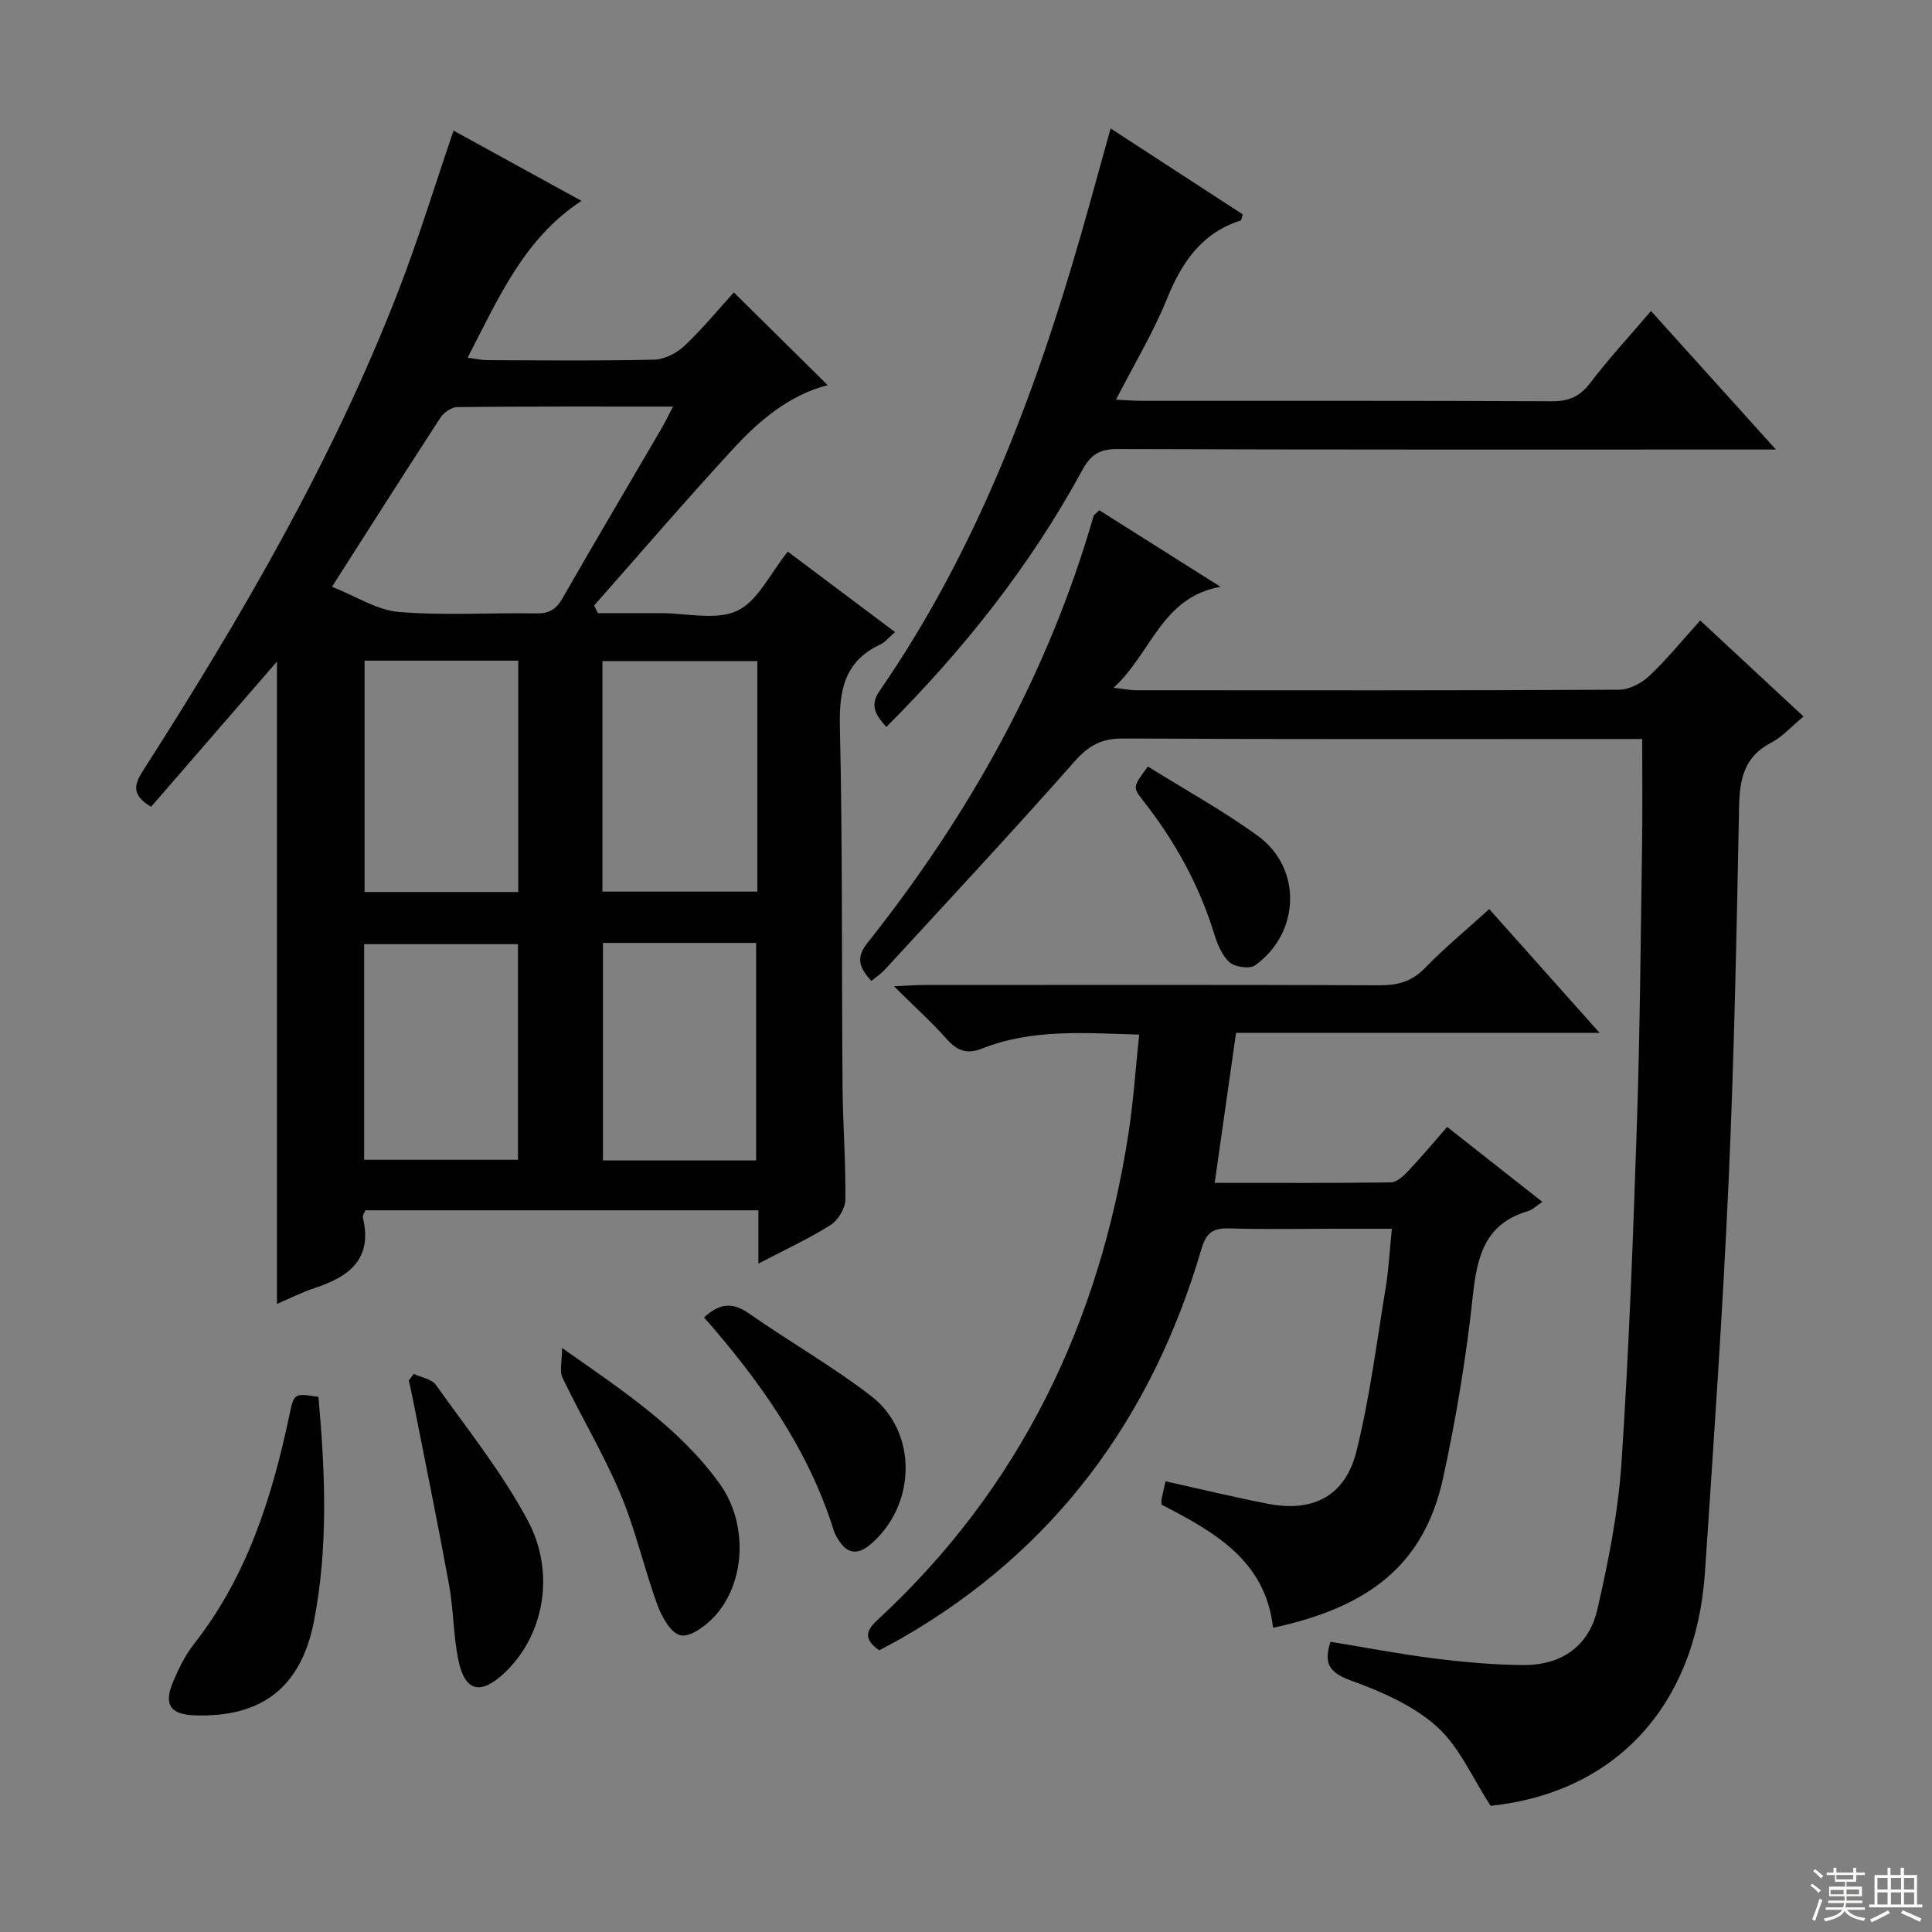
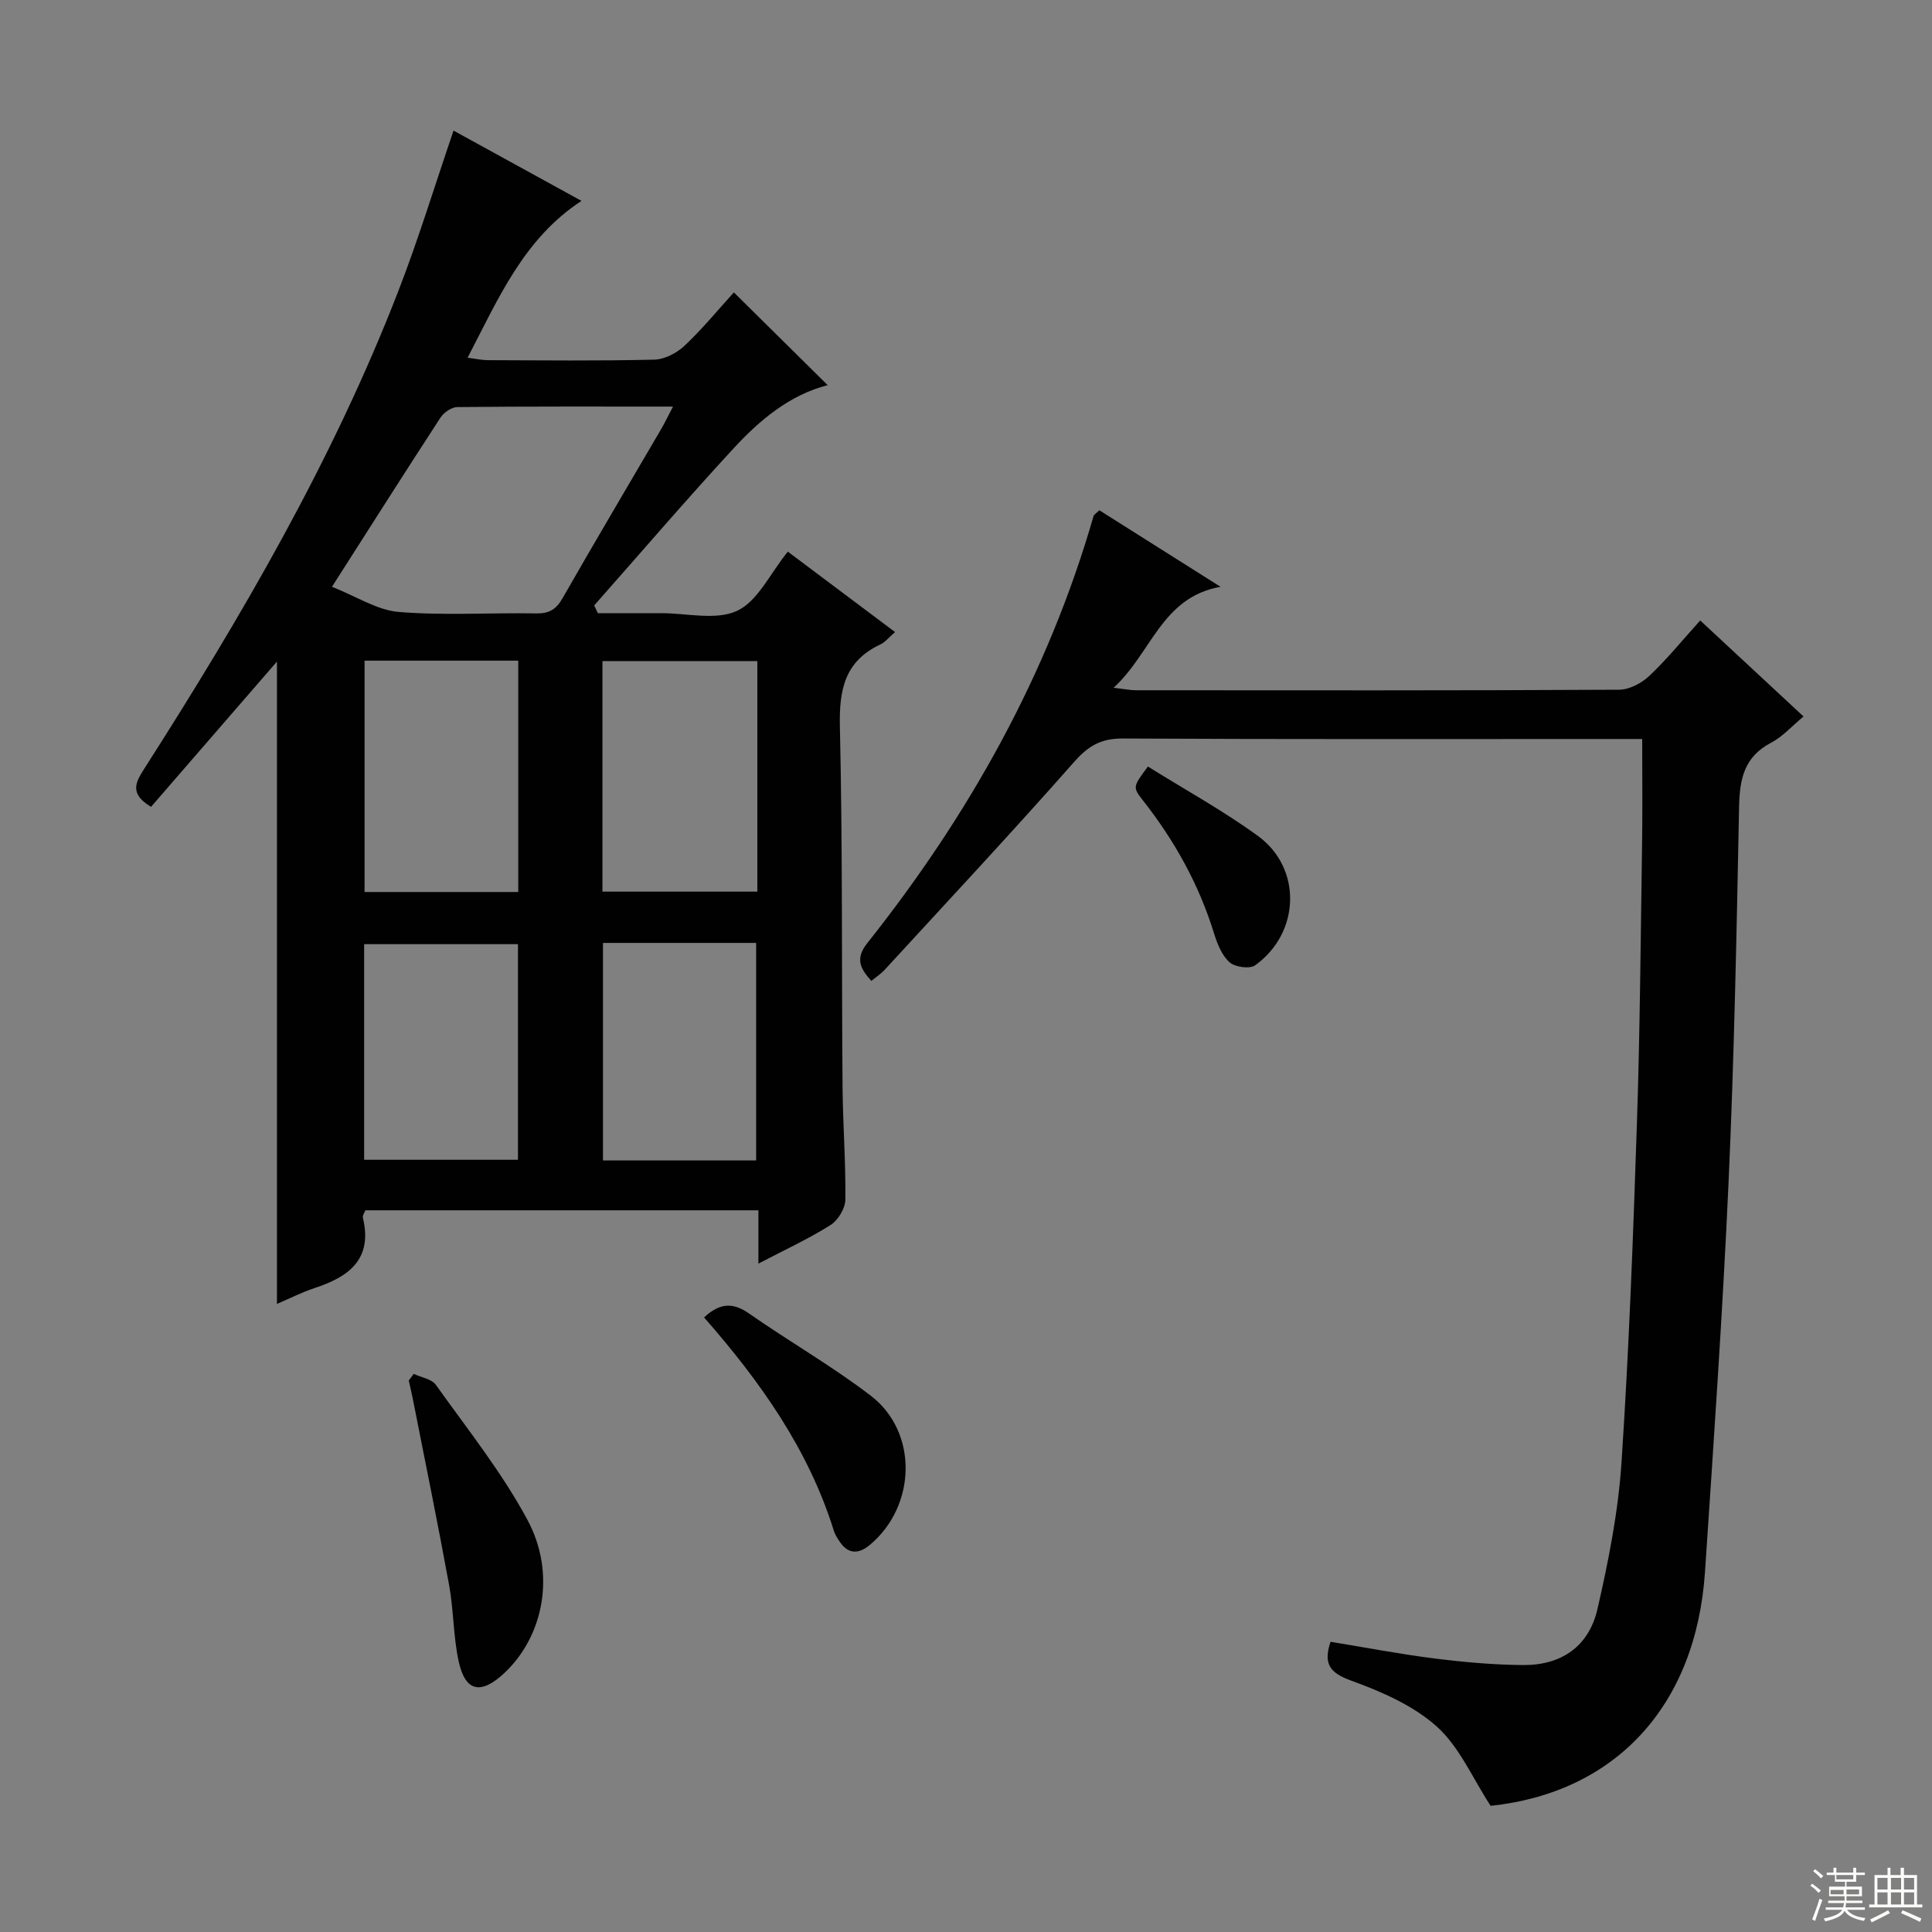
<svg xmlns="http://www.w3.org/2000/svg" enable-background="new 0 0 400 400" viewBox="0 0 400 400">
  <rect x="0" y="0" width="400" height="400" fill="#808080" stroke="none" />
  <g fill="#010102">
    <path d="m93.9 27.04c8.68 4.77 17.4 9.55 26.49 14.55-11.97 7.84-17.18 20.18-23.58 32.47 1.7.22 2.92.5 4.15.51 11.5.03 23 .17 34.49-.11 2.15-.05 4.68-1.37 6.29-2.89 3.74-3.53 7.02-7.54 10.2-11.03 6.51 6.43 12.96 12.81 19.42 19.2-7.88 2.02-14.11 7.25-19.6 13.22-9.78 10.61-19.18 21.57-28.74 32.39.25.53.51 1.06.76 1.6 4.35 0 8.71.01 13.06 0 5.33-.01 11.4 1.55 15.78-.49 4.26-1.99 6.8-7.68 10.49-12.25 7.13 5.35 14.49 10.87 22.2 16.65-1.3 1.12-2.03 2.09-3.01 2.55-7.43 3.47-8.59 9.42-8.41 17.08.57 24.81.35 49.64.55 74.46.06 7.82.68 15.63.58 23.44-.02 1.8-1.52 4.27-3.08 5.25-4.56 2.87-9.5 5.14-14.92 7.98 0-4.1 0-7.38 0-11.04-27.28 0-54.18 0-81.37 0-.14.4-.64 1.06-.51 1.57 2.05 8.59-2.93 12.21-10.01 14.53-2.64.87-5.15 2.16-7.79 3.28 0-44.6 0-88.89 0-132.99-8.61 9.94-17.35 20.02-26.07 30.08-4.47-2.7-3.25-4.99-1.45-7.82 20.18-31.56 39.03-63.85 52.62-98.89 4.19-10.8 7.57-21.92 11.46-33.3zm-25.17 94.45c5.09 2 9.37 4.85 13.85 5.21 9.42.77 18.96.13 28.44.3 2.7.05 4.14-.85 5.47-3.18 6.67-11.68 13.55-23.25 20.33-34.87.79-1.35 1.46-2.76 2.52-4.77-15.45 0-30.06-.05-44.66.1-1.18.01-2.78 1.11-3.47 2.16-7.34 11.27-14.55 22.63-22.48 35.05zm38.57 15.29c-11.07 0-21.5 0-31.82 0v47.9h31.82c0-16.09 0-31.84 0-47.9zm49.5.09c-11 0-21.53 0-32.07 0v47.73h32.07c0-16.03 0-31.67 0-47.73zm-49.56 58.61c-10.89 0-21.42 0-31.85 0v44.64h31.85c0-15.2 0-29.94 0-44.64zm17.6-.26v45.04h31.71c0-15.19 0-30.04 0-45.04-10.67 0-20.96 0-31.71 0z" />
    <path d="m340 153c-1.94 0-3.76 0-5.58 0-33.99 0-67.98.08-101.97-.1-4.43-.02-7.08 1.48-9.99 4.77-12.87 14.58-26.14 28.8-39.3 43.12-.77.84-1.76 1.48-2.76 2.3-2.27-2.53-3.41-4.59-.85-7.81 21.09-26.56 37.43-55.67 46.86-88.44.08-.28.45-.47 1.19-1.2 8.27 5.22 16.69 10.53 25.1 15.85-12.21 2.15-14.29 13.74-22.15 20.91 2.29.26 3.49.51 4.69.51 33.32.02 66.65.07 99.97-.11 2.12-.01 4.66-1.35 6.26-2.86 3.62-3.41 6.77-7.3 10.54-11.48 7.08 6.58 14.09 13.09 21.39 19.88-2.41 2-4.33 4.19-6.73 5.44-5.53 2.89-6.49 7.46-6.61 13.18-.51 25.95-1.01 51.91-2.18 77.83-1.22 26.9-3.08 53.77-4.88 80.65-1.86 27.85-18.61 45.71-44.38 48.44-3.77-5.77-6.45-12.2-11.14-16.41-4.87-4.37-11.44-7.23-17.72-9.51-4.49-1.62-5.8-3.5-4.29-8.05 7.15 1.17 14.28 2.54 21.47 3.45 6.09.77 12.24 1.32 18.37 1.37 7.95.07 13.65-3.85 15.43-11.61 2.3-10 4.31-20.19 4.98-30.4 1.55-23.38 2.41-46.82 3.19-70.25.62-18.63.76-37.27 1.04-55.91.14-7.61.05-15.23.05-23.56z" />
-     <path d="m235.86 214.2c-11.37-.32-22.17-1.22-32.52 2.89-3.09 1.23-5.16.49-7.33-1.96-3.18-3.58-6.76-6.8-10.92-10.93 2.72-.12 4.44-.27 6.17-.27 31.49-.01 62.98-.06 94.47.06 3.73.01 6.6-.8 9.29-3.57 4.04-4.16 8.54-7.87 13.31-12.2 7.47 8.38 14.79 16.59 22.86 25.63-25.77 0-50.46 0-75.28 0-1.49 10.49-2.92 20.48-4.42 31.05 12.26 0 24.38.07 36.48-.1 1.2-.02 2.58-1.29 3.54-2.31 2.72-2.88 5.27-5.93 8.11-9.17 6.64 5.23 12.97 10.21 19.72 15.52-1.38.91-2.11 1.66-2.98 1.91-8.77 2.56-10.53 9.15-11.4 17.33-1.36 12.68-3.44 25.34-6.15 37.8-3.93 18.09-15.3 26.84-35.24 31.14-1.54-13.98-12.23-19.88-23.05-25.48-.02-.49-.1-.82-.04-1.13.23-1.13.5-2.26.83-3.73 7.1 1.58 14.12 3.29 21.2 4.66 9.37 1.82 16.02-1.6 18.34-10.91 2.75-11.07 4.17-22.47 6.03-33.75.62-3.74.81-7.56 1.29-12.28-4.16 0-7.89 0-11.62 0-7.33 0-14.67.15-21.99-.07-3.34-.1-4.78.76-5.82 4.28-10.22 34.81-30.21 62.21-61.96 80.5-1.57.9-3.19 1.73-4.75 2.57-2.98-2.13-3.07-3.78-.36-6.28 29.52-27.28 45.91-61.4 51.98-100.79 1-6.54 1.44-13.18 2.21-20.41z" />
-     <path d="m367.68 93.07c-2.94 0-4.69 0-6.45 0-43.31 0-86.61.05-129.92-.1-3.71-.01-5.51 1.2-7.24 4.38-10.72 19.71-24.51 37.12-40.57 53.16-2.14-2.41-3.53-4.36-1.39-7.47 19.99-28.96 32.2-61.37 41.82-94.91 2-6.97 3.9-13.98 6.01-21.54 9.46 6.15 18.45 12 27.35 17.79-.22.71-.24 1.22-.41 1.27-8.13 2.59-12.21 8.69-15.29 16.26-2.85 7.01-6.8 13.56-10.54 20.84 2.16.1 3.74.24 5.32.24 28.32.01 56.63-.05 84.94.09 3.52.02 5.8-1 7.95-3.82 3.8-5 8.09-9.63 12.56-14.87 8.52 9.43 16.79 18.61 25.86 28.68z" />
-     <path d="m65.93 289.21c1.38 15.49 2.08 31.04-.93 46.46-2.68 13.7-10.82 19.91-24.57 19.48-5.18-.16-6.61-2.19-4.57-7.02 1.15-2.72 2.51-5.48 4.33-7.79 10.95-13.96 16.12-30.28 19.71-47.27.97-4.61.94-4.66 6.03-3.86z" />
-     <path d="m116.37 279.08c12.68 8.92 24.37 16.6 32.67 28.17 5.87 8.19 5.39 20.55-1.28 27.6-1.78 1.88-4.94 4.17-6.88 3.72-2-.46-3.87-3.82-4.77-6.28-2.77-7.59-4.53-15.58-7.66-23-3.47-8.23-8.11-15.96-11.98-24.02-.67-1.4-.1-3.39-.1-6.19z" />
+     <path d="m235.86 214.2z" />
    <path d="m85.66 284.45c1.56.74 3.72 1.05 4.59 2.28 6.54 9.18 13.66 18.09 18.96 27.96 6.01 11.18 3.27 24.18-4.83 31.73-4.85 4.52-8.06 3.84-9.43-2.5-1.11-5.16-1.02-10.56-1.97-15.77-2.35-12.86-4.98-25.68-7.51-38.51-.25-1.28-.56-2.55-.84-3.83.34-.46.68-.91 1.03-1.36z" />
    <path d="m145.77 272.76c3.3-3.07 6.02-3.12 9.32-.81 8.31 5.81 17.18 10.87 25.21 17.03 9.83 7.54 9.43 22.82-.19 30.86-2.32 1.94-4.5 2.02-6.3-.71-.46-.69-.93-1.42-1.17-2.2-5.26-16.87-15.24-30.91-26.87-44.17z" />
    <path d="m237.66 158.7c7.73 4.83 15.6 9.14 22.79 14.38 9.18 6.69 8.76 20.07-.59 26.78-1.12.8-4.18.37-5.31-.64-1.59-1.44-2.54-3.85-3.21-6.01-3.12-10.12-8.17-19.17-14.68-27.46-2.18-2.79-2.13-2.82 1-7.05z" />
  </g>
  <path d="m374.8 390.4.4-.4c.7.5 1.3 1 1.8 1.4l-.5.5c-.5-.6-1.1-1.1-1.7-1.5zm1 7.3-.6-.3c.5-1.4 1.1-2.8 1.5-4.3.2.1.4.2.6.3-.5 1.3-1 2.8-1.5 4.3zm-.4-10.3.4-.4c.4.3 1 .8 1.7 1.4l-.5.5c-.4-.5-1-1-1.6-1.5zm2.5.3h1.7v-1h.6v1h3.5v-1h.6v1h1.8v.5h-1.8v1.4h-2v1h3.2v2h-3.2v.9h3.3v.5h-3.4c0 .3-.1.6-.1.9h4v.5h-3.7c.7.9 1.9 1.5 3.8 1.7-.1.2-.2.4-.3.6-2.1-.4-3.5-1.1-4-2.1-.4 1-1.8 1.7-4 2.2-.1-.2-.2-.4-.3-.6 2.1-.4 3.4-1 3.8-1.8h-3.4v-.5h3.6c.1-.3.1-.6.2-.9h-3.3v-.5h3.4c0-.3 0-.6 0-.9h-3.2v-2h3.3v-1h-2.1v-1.4h-1.7v-.5zm1.1 3.5v1h2.7c0-.3 0-.4 0-.4 0-.1 0-.2 0-.2 0-.1 0-.2 0-.3h-2.7zm1.2-3v.9h3.5v-.9zm4.7 3h-2.6v.6.4h2.6z" fill="#fbfcfa" />
  <path d="m393.6 386.7h.6v1.5h2.7v6.1h1.1v.6h-11v-.6h1.1v-6.1h2.7v-1.5h.6v1.5h2.1v-1.5zm-2.7 8.8.4.6c-1.2.6-2.5 1.3-3.8 1.9-.1-.2-.2-.4-.3-.6 1.2-.6 2.5-1.2 3.7-1.9zm-2.2-6.7v2.4h2.1v-2.4zm0 3v2.5h2.1v-2.5zm2.8-3v2.4h2.1v-2.4zm0 3v2.5h2.1v-2.5zm6 6.1c-1.4-.7-2.7-1.3-3.9-1.8l.3-.6c1.5.6 2.7 1.2 3.9 1.7zm-1.2-9.1h-2.1v2.4h2.1zm-2.1 3v2.5h2.1v-2.5z" fill="#fbfcfa" />
</svg>